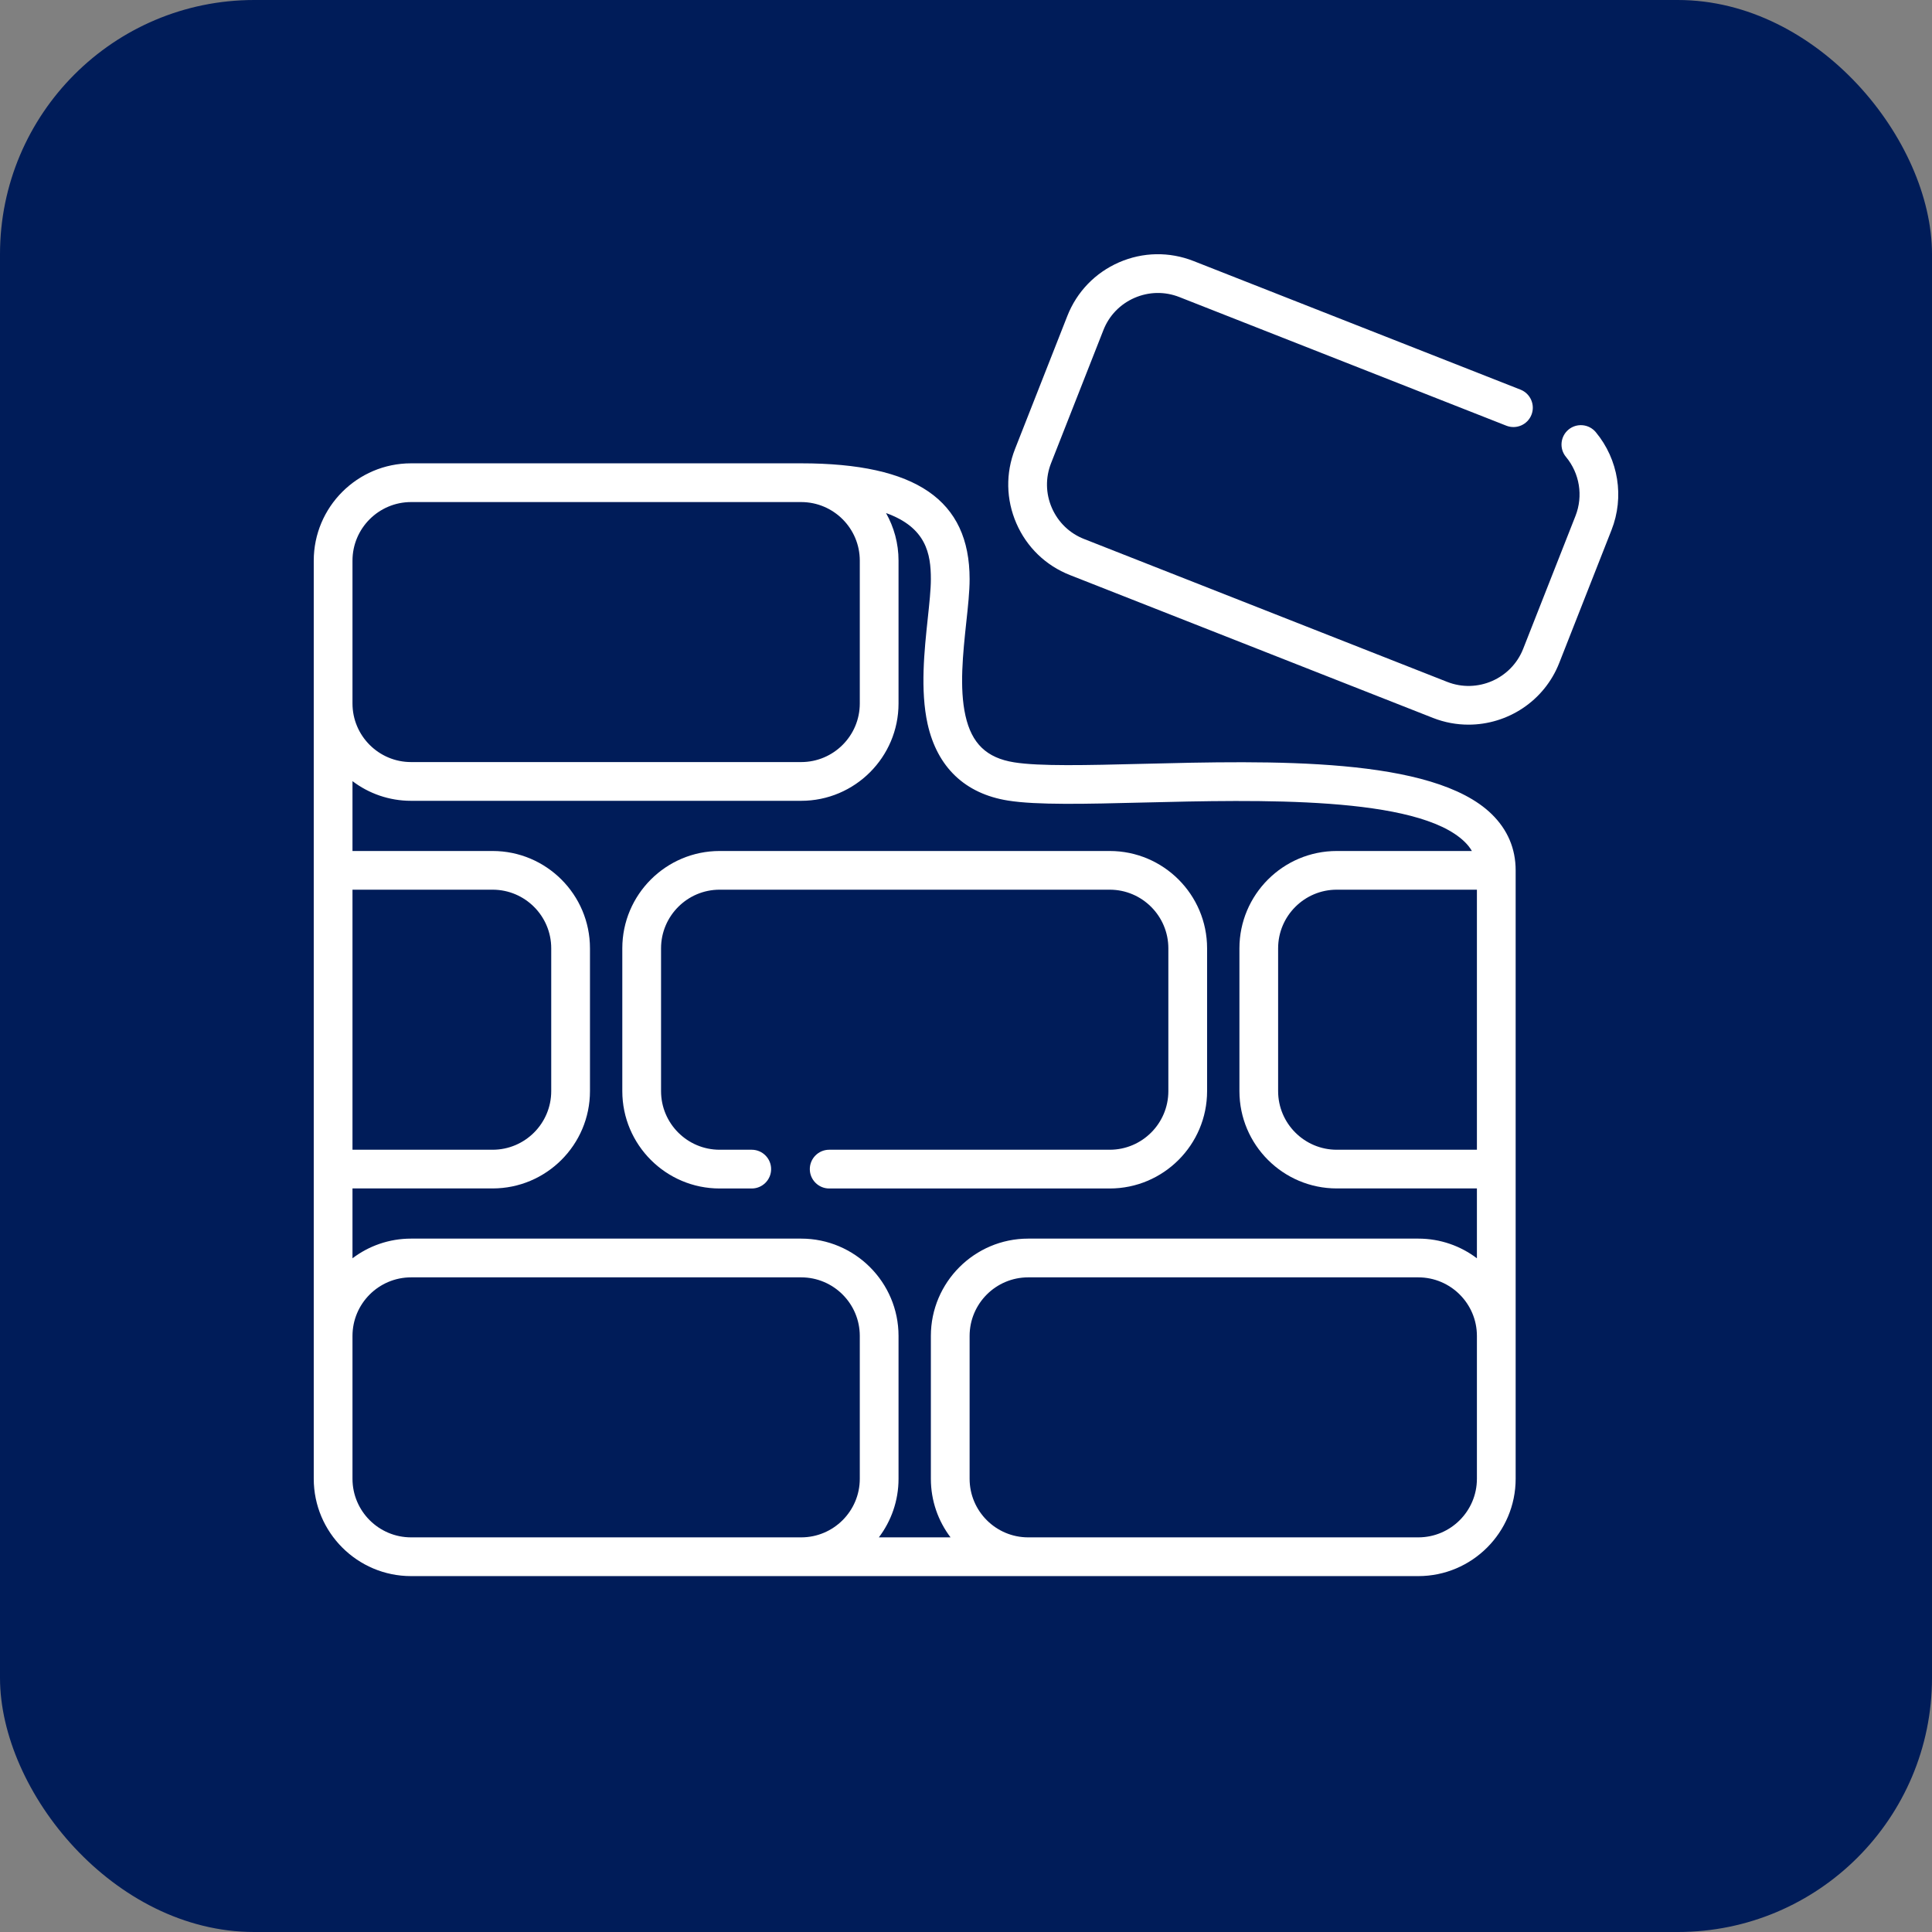
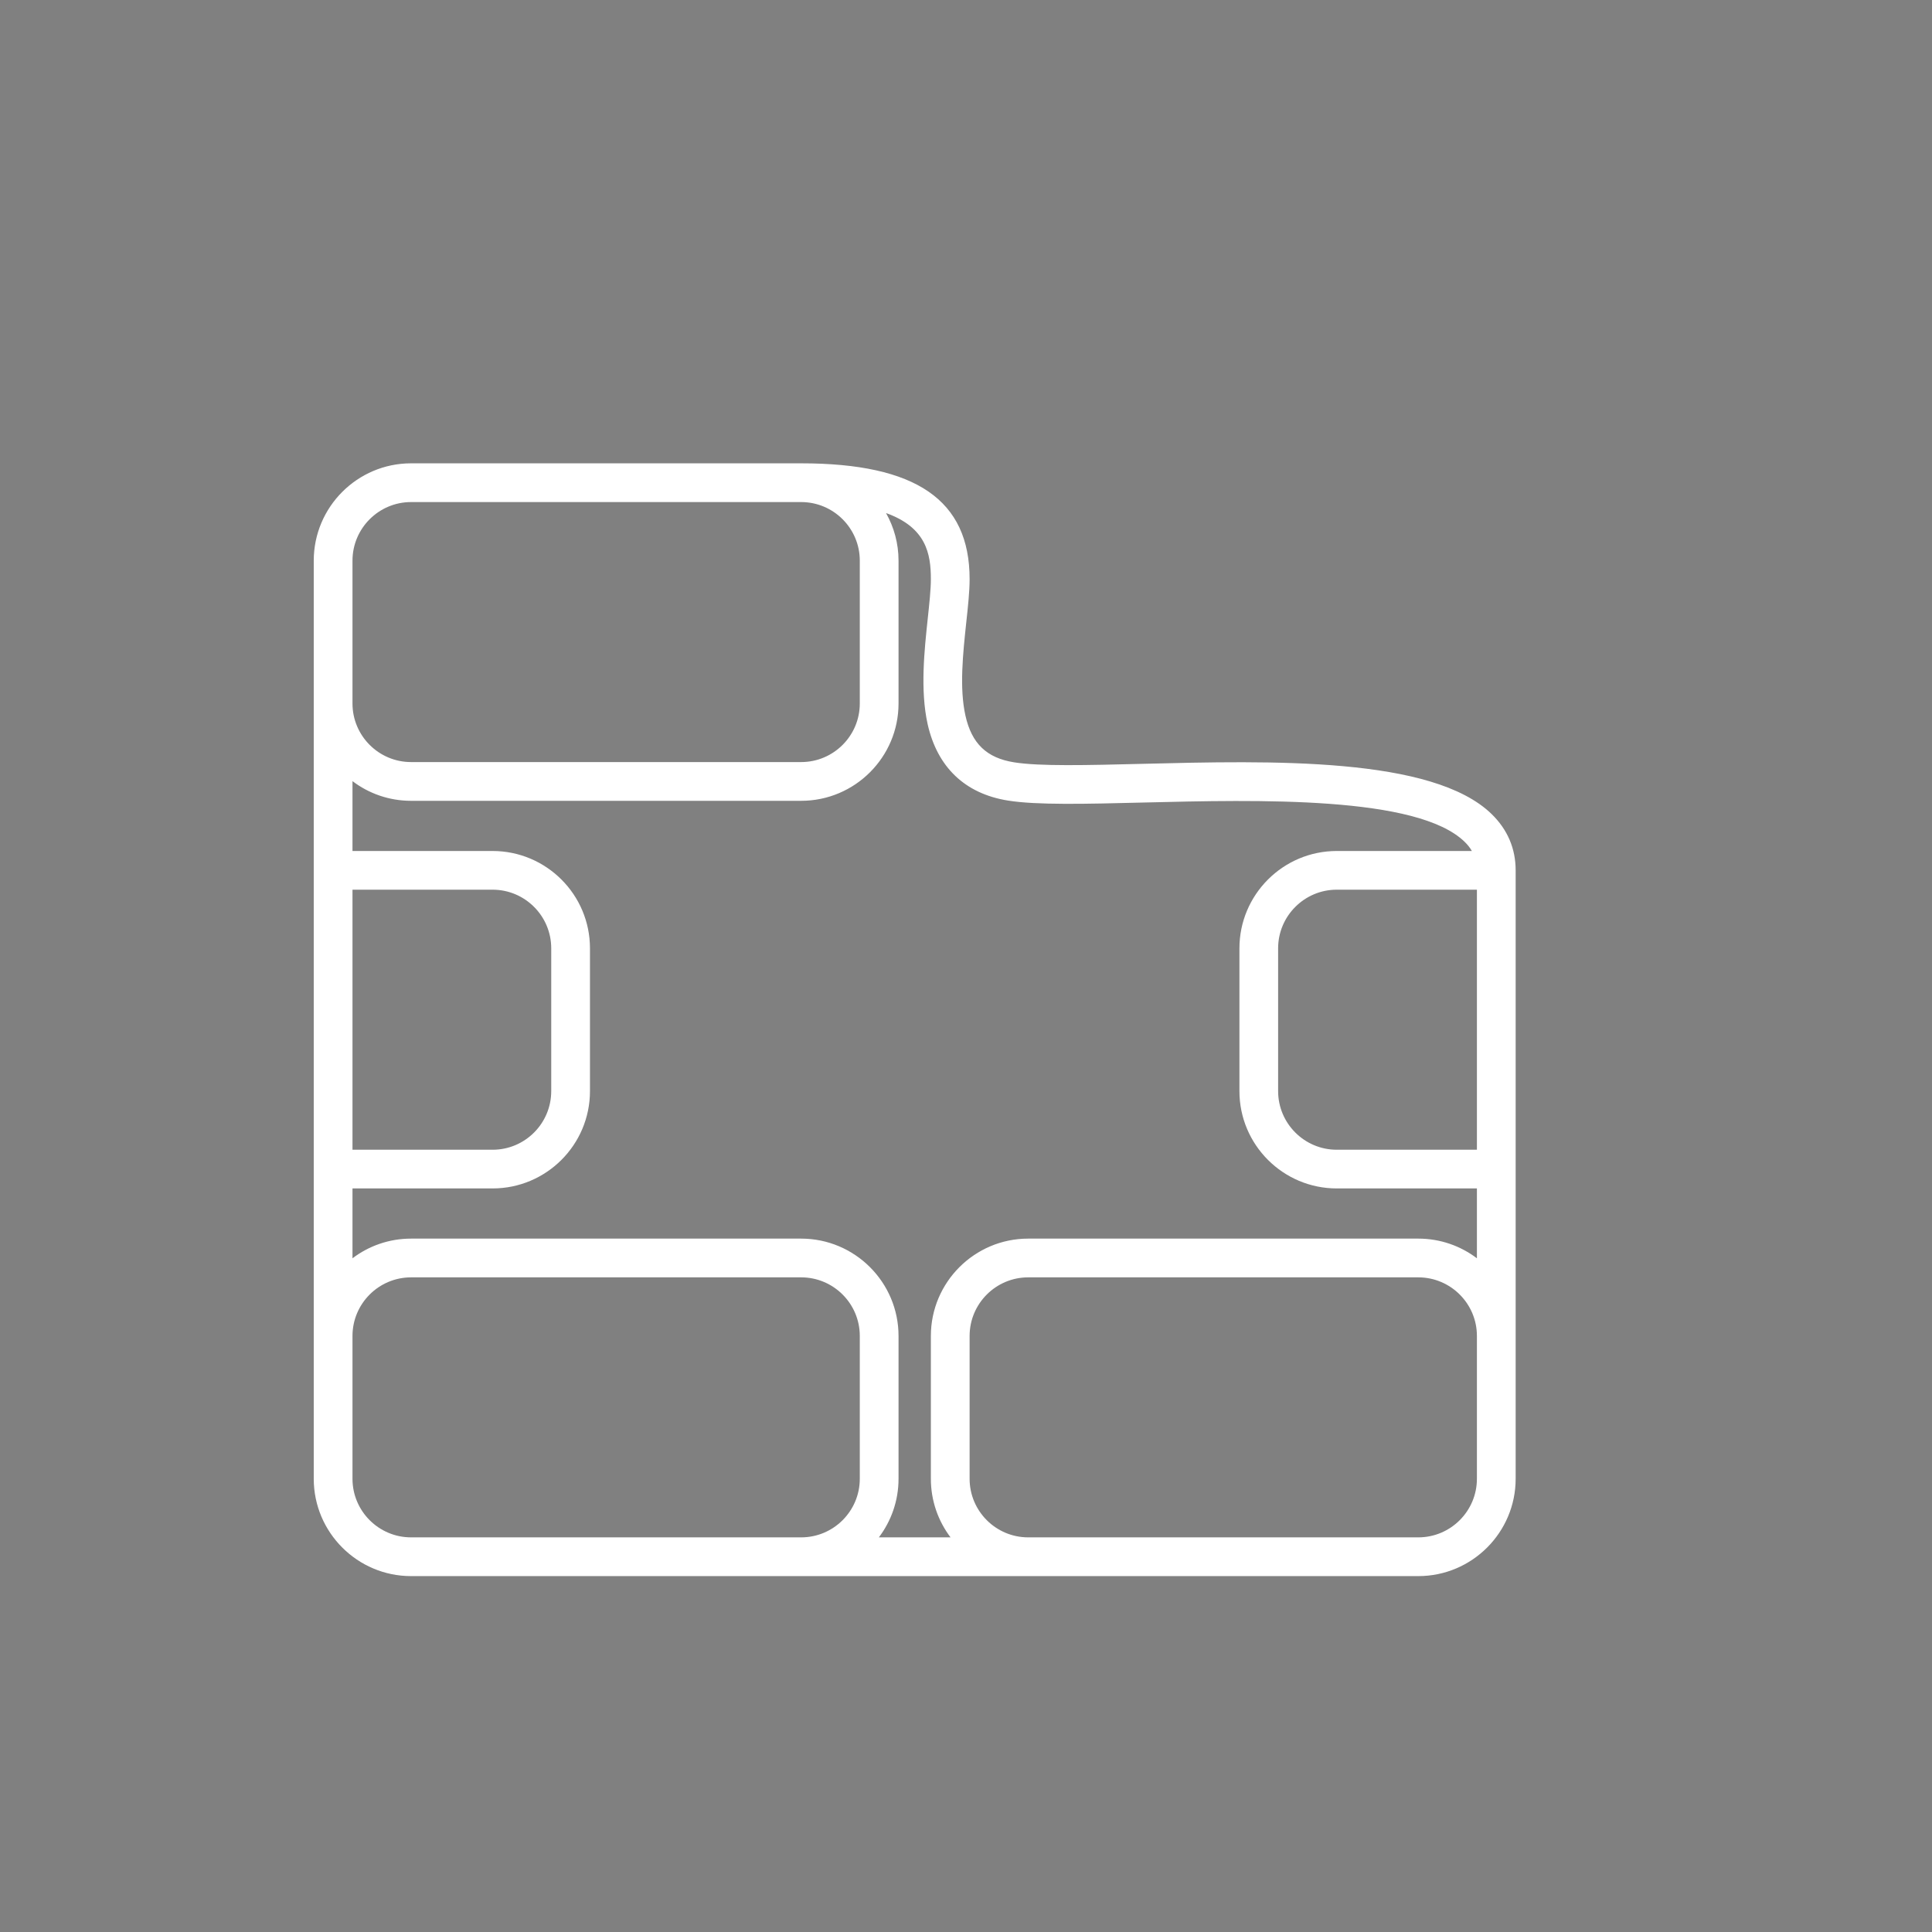
<svg xmlns="http://www.w3.org/2000/svg" width="38" height="38" viewBox="0 0 38 38" fill="none">
  <rect x="0" y="0" width="38" height="38" fill="#808080" stroke="none" />
-   <rect width="38" height="38" rx="5" fill="#001C59" />
-   <path d="M31.387 8.5C31.252 8.338 31.012 8.316 30.85 8.45C30.689 8.585 30.666 8.825 30.801 8.987C31.07 9.311 31.142 9.755 30.988 10.147L29.959 12.761C29.727 13.352 29.056 13.644 28.465 13.412L21.324 10.602C21.037 10.49 20.812 10.272 20.689 9.99C20.566 9.708 20.561 9.394 20.674 9.108L21.702 6.494C21.814 6.207 22.032 5.982 22.314 5.859C22.597 5.736 22.91 5.73 23.197 5.843L29.628 8.373C29.824 8.45 30.045 8.354 30.122 8.158C30.199 7.963 30.102 7.741 29.907 7.664L23.475 5.134C22.999 4.947 22.479 4.956 22.01 5.16C21.541 5.365 21.18 5.739 20.993 6.215L19.965 8.829C19.777 9.305 19.787 9.825 19.991 10.294C20.195 10.763 20.569 11.124 21.045 11.311L28.186 14.121C28.415 14.211 28.651 14.253 28.884 14.253C29.648 14.253 30.372 13.793 30.668 13.04L31.696 10.426C31.952 9.776 31.834 9.038 31.387 8.5Z" fill="white" />
-   <path d="M12.24 18.652V21.461C12.24 22.517 13.099 23.376 14.154 23.376H14.786C14.996 23.376 15.167 23.205 15.167 22.995C15.167 22.785 14.996 22.614 14.786 22.614H14.154C13.519 22.614 13.002 22.097 13.002 21.461V18.652C13.002 18.017 13.519 17.499 14.154 17.499H21.827C22.463 17.499 22.98 18.017 22.98 18.652V21.461C22.98 22.097 22.463 22.614 21.827 22.614H16.309C16.099 22.614 15.928 22.785 15.928 22.995C15.928 23.205 16.099 23.376 16.309 23.376H21.827C22.883 23.376 23.742 22.517 23.742 21.461V18.652C23.742 17.596 22.883 16.738 21.827 16.738H14.154C13.099 16.738 12.24 17.596 12.24 18.652Z" fill="white" />
  <path d="M22.46 15.024C21.379 15.051 20.444 15.074 19.946 14.994C19.406 14.908 19.111 14.624 18.989 14.075C18.867 13.531 18.941 12.847 19.005 12.244C19.039 11.931 19.071 11.636 19.071 11.39C19.071 9.836 18.018 9.113 15.758 9.113H8.085C7.03 9.113 6.171 9.972 6.171 11.027V29.086C6.171 30.141 7.03 31 8.085 31H15.758H15.759H15.759H20.223H20.223H27.896C28.952 31 29.811 30.141 29.811 29.086V17.119C29.811 16.69 29.652 16.318 29.34 16.013C28.18 14.881 25.008 14.96 22.46 15.024ZM29.049 22.614H26.292C25.657 22.614 25.139 22.097 25.139 21.461V18.652C25.139 18.016 25.657 17.499 26.292 17.499H29.049V22.614H29.049ZM18.309 11.39C18.309 11.595 18.279 11.871 18.248 12.163C18.181 12.792 18.097 13.574 18.245 14.241C18.435 15.09 18.981 15.611 19.825 15.746C20.393 15.837 21.36 15.813 22.479 15.785C24.758 15.729 27.878 15.651 28.808 16.558C28.867 16.615 28.914 16.675 28.95 16.738H26.292C25.237 16.738 24.378 17.596 24.378 18.652V21.461C24.378 22.517 25.237 23.375 26.292 23.375H29.049V24.749C28.728 24.506 28.329 24.362 27.896 24.362H20.223C19.168 24.362 18.309 25.221 18.309 26.276V29.086C18.309 29.518 18.453 29.917 18.696 30.238H17.286C17.529 29.917 17.673 29.518 17.673 29.086V26.276C17.673 25.221 16.814 24.362 15.758 24.362H8.085C7.653 24.362 7.253 24.506 6.933 24.749V23.375H9.689C10.745 23.375 11.604 22.517 11.604 21.461V18.652C11.604 17.596 10.745 16.738 9.689 16.738H6.933V15.364C7.253 15.607 7.653 15.751 8.085 15.751H15.758C16.814 15.751 17.673 14.892 17.673 13.837V11.027C17.673 10.687 17.583 10.368 17.427 10.091C18.218 10.374 18.309 10.893 18.309 11.39ZM6.933 17.499H9.689C10.325 17.499 10.842 18.016 10.842 18.652V21.461C10.842 22.097 10.325 22.614 9.689 22.614H6.933V17.499ZM6.933 11.027C6.933 10.392 7.45 9.875 8.085 9.875H15.758C16.394 9.875 16.911 10.392 16.911 11.027V13.837C16.911 14.472 16.394 14.989 15.758 14.989H8.085C7.45 14.989 6.933 14.472 6.933 13.837V11.027ZM6.933 29.086V26.276C6.933 25.641 7.45 25.124 8.085 25.124H15.758C16.394 25.124 16.911 25.641 16.911 26.276V29.086C16.911 29.721 16.394 30.238 15.758 30.238H8.085C7.45 30.238 6.933 29.721 6.933 29.086ZM27.896 30.238H20.223H20.223C19.588 30.238 19.071 29.721 19.071 29.086V26.276C19.071 25.641 19.588 25.124 20.223 25.124H27.896C28.532 25.124 29.049 25.641 29.049 26.276V29.086C29.049 29.721 28.532 30.238 27.896 30.238Z" fill="white" />
</svg>